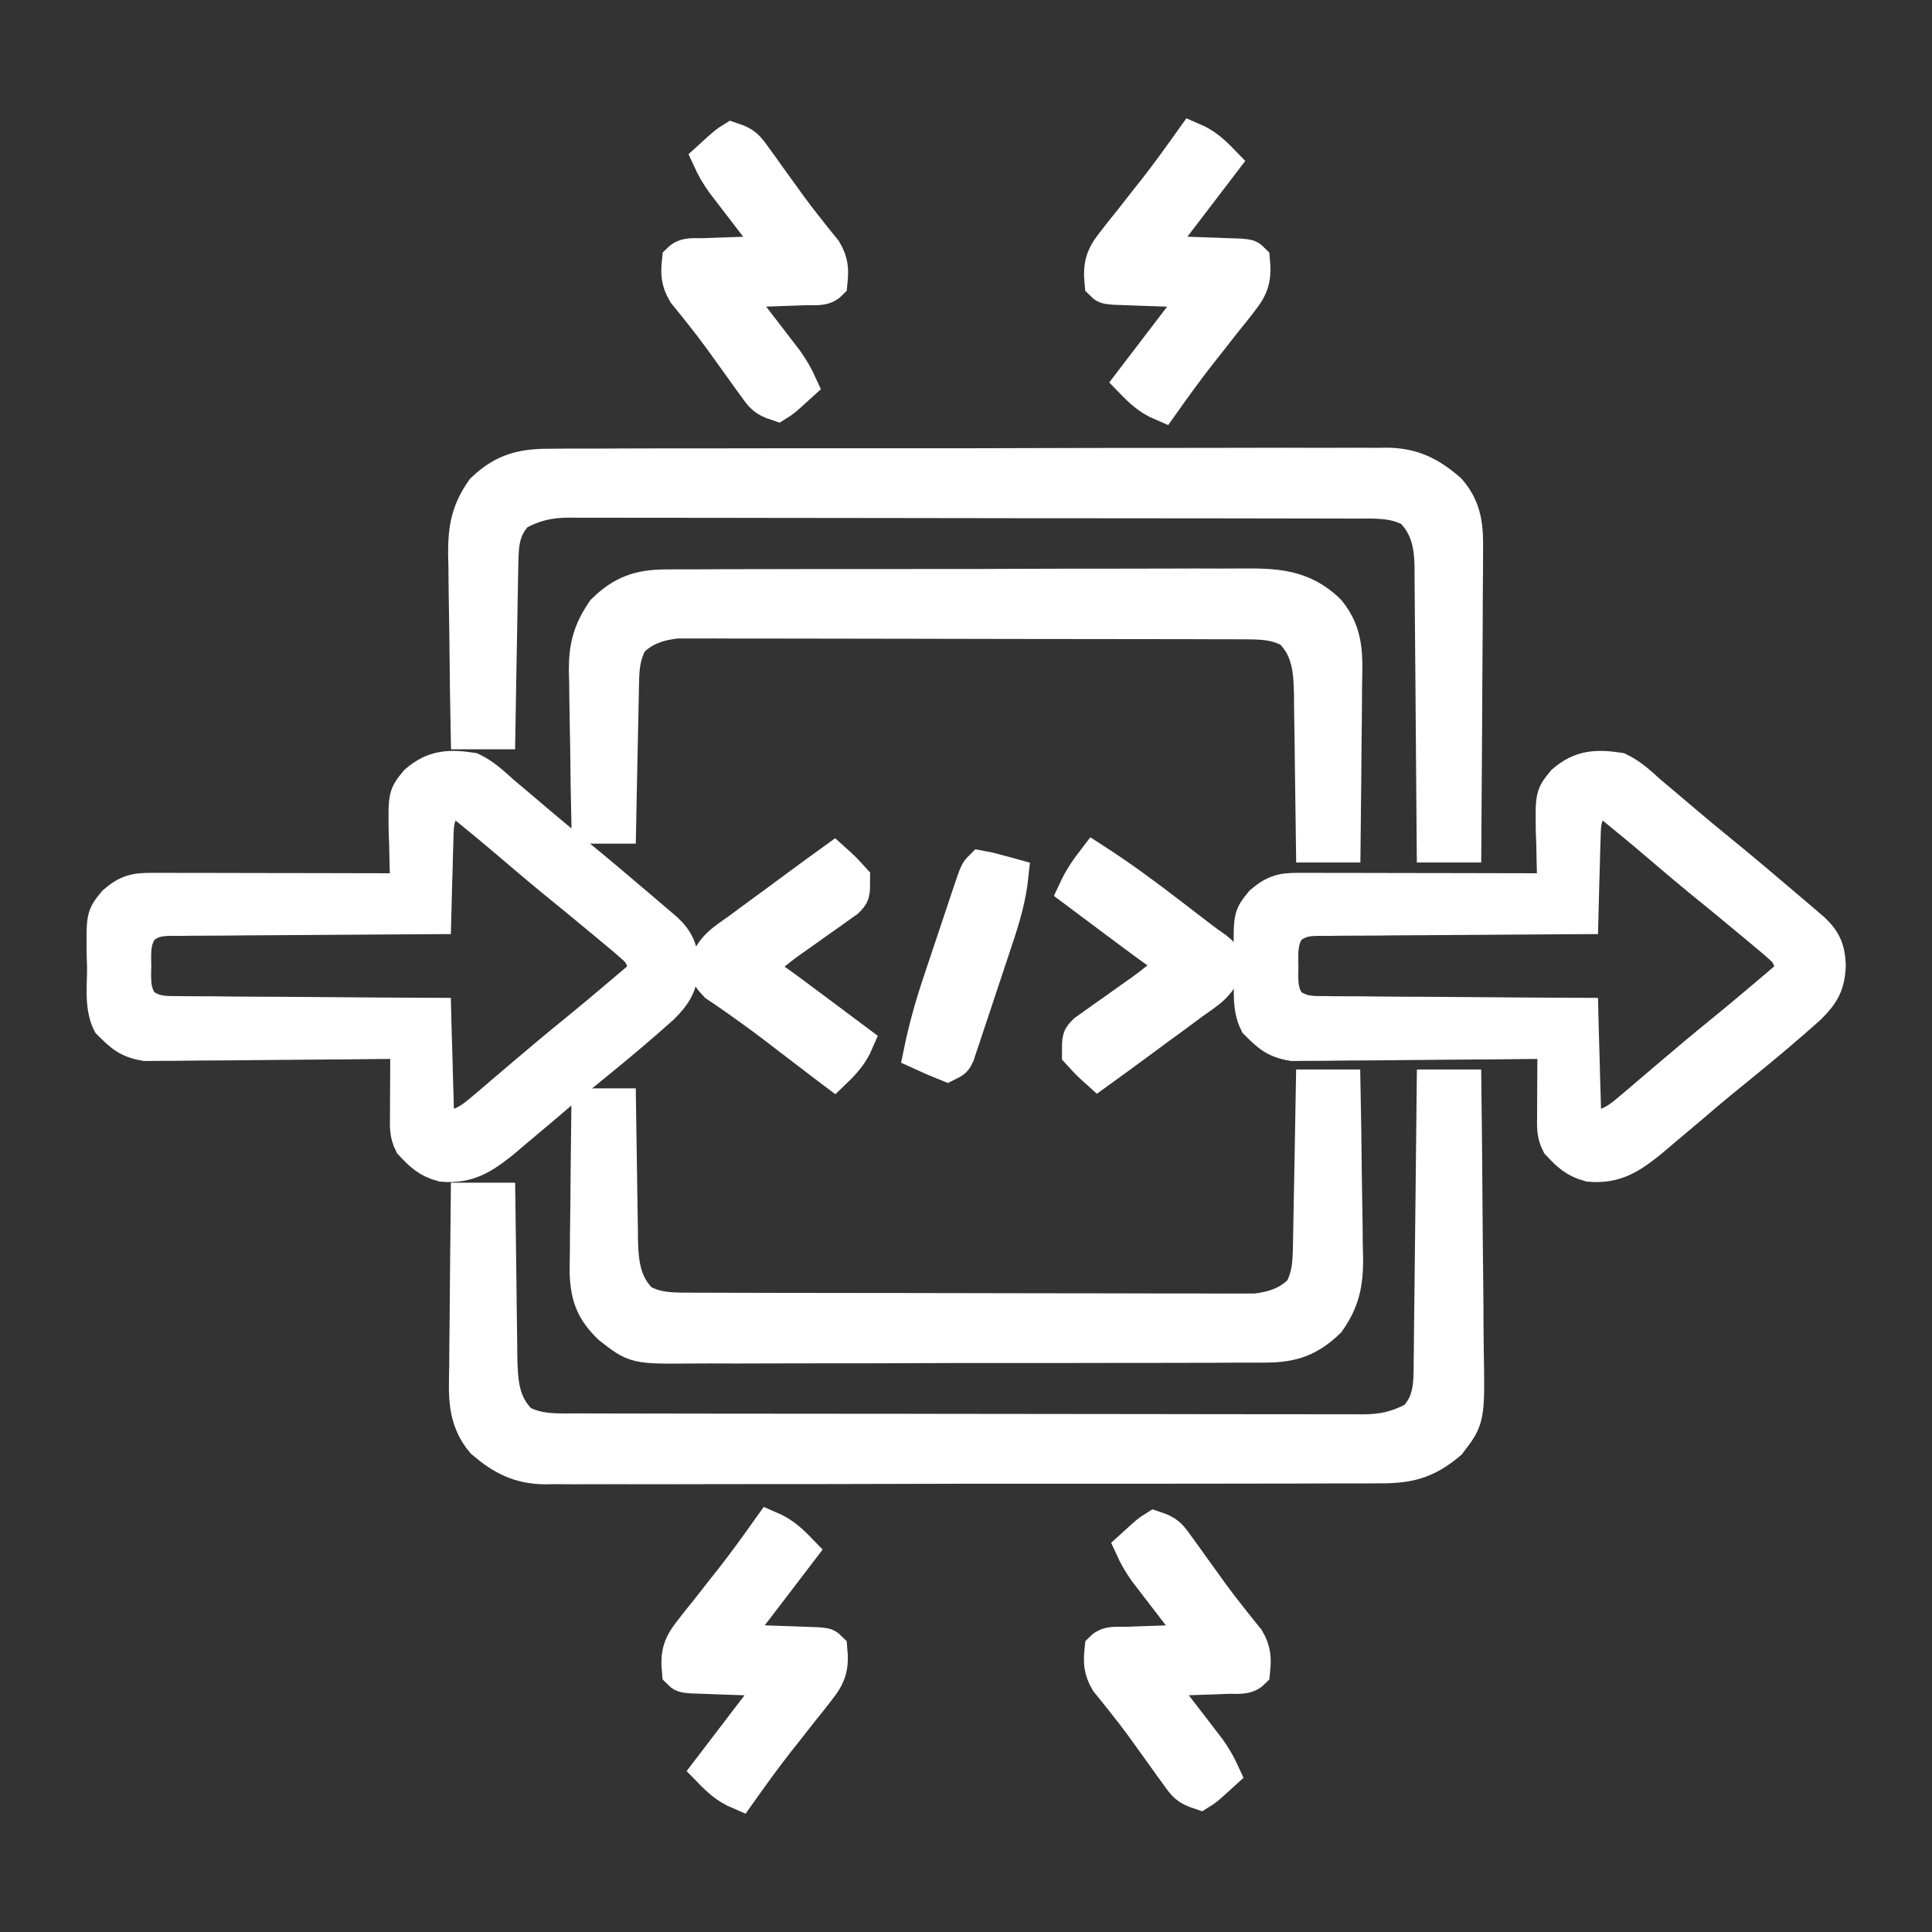
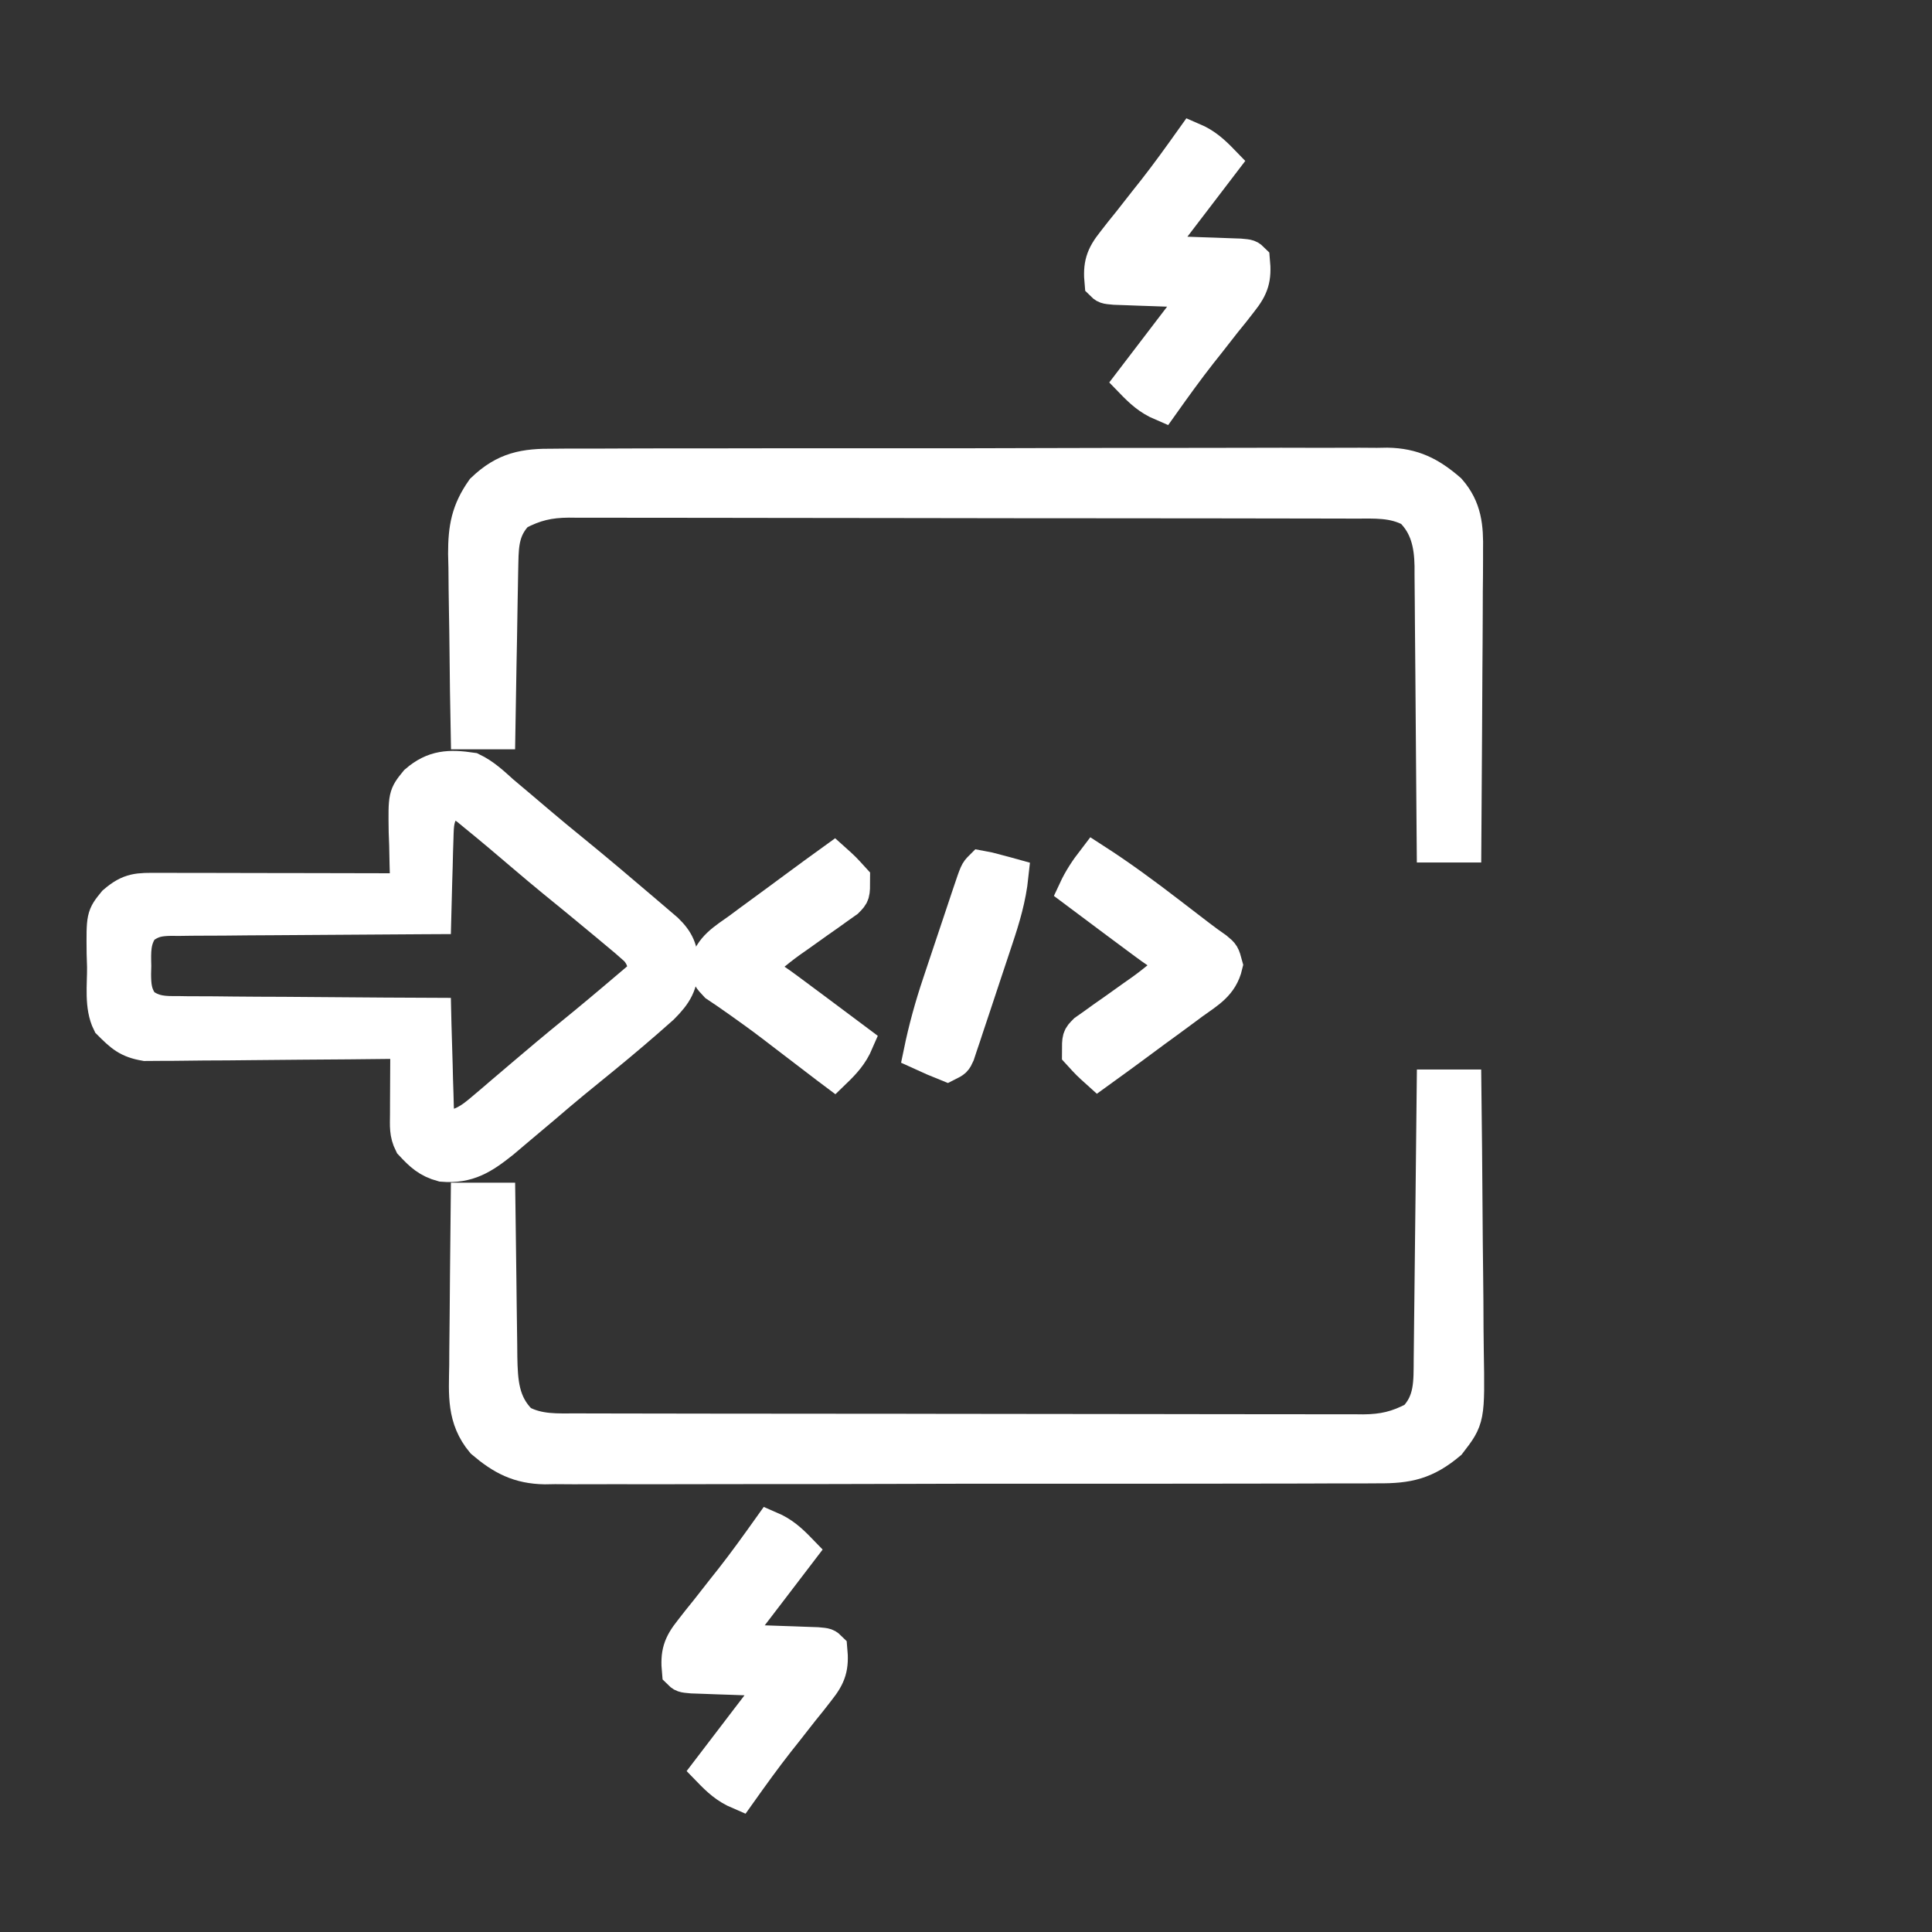
<svg xmlns="http://www.w3.org/2000/svg" width="56" height="56" viewBox="0 0 56 56" fill="none">
  <rect x="0" y="0" width="56" height="56" fill="#333333" stroke="none" />
-   <path d="M46.924 22.313C47.264 22.476 47.52 22.717 47.799 22.969C47.967 23.111 48.136 23.253 48.305 23.395C48.491 23.552 48.676 23.709 48.86 23.866C49.178 24.137 49.499 24.401 49.822 24.664C50.505 25.22 51.176 25.788 51.846 26.36C51.937 26.437 52.028 26.515 52.122 26.595C52.2 26.661 52.278 26.728 52.358 26.797C52.424 26.853 52.49 26.91 52.558 26.968C52.882 27.281 52.98 27.529 53.001 27.966C52.984 28.53 52.827 28.796 52.434 29.19C51.883 29.681 51.323 30.158 50.752 30.625C50.599 30.75 50.599 30.75 50.443 30.878C50.247 31.038 50.052 31.197 49.856 31.356C49.574 31.588 49.297 31.824 49.02 32.062C48.781 32.266 48.541 32.468 48.299 32.669C48.135 32.806 47.971 32.945 47.808 33.084C47.242 33.535 46.815 33.816 46.074 33.754C45.664 33.643 45.462 33.451 45.174 33.141C45.028 32.85 45.052 32.628 45.054 32.303C45.054 32.118 45.054 32.118 45.055 31.931C45.056 31.738 45.056 31.738 45.057 31.541C45.058 31.412 45.058 31.282 45.059 31.149C45.06 30.828 45.062 30.508 45.064 30.188C44.966 30.189 44.867 30.19 44.766 30.191C43.836 30.202 42.905 30.211 41.975 30.216C41.497 30.219 41.019 30.223 40.541 30.229C40.079 30.235 39.617 30.238 39.156 30.239C38.98 30.241 38.804 30.242 38.628 30.245C38.381 30.249 38.134 30.25 37.887 30.25C37.747 30.251 37.607 30.252 37.462 30.253C36.958 30.167 36.783 29.998 36.424 29.641C36.188 29.169 36.279 28.546 36.273 28.027C36.269 27.898 36.265 27.769 36.261 27.636C36.25 26.568 36.25 26.568 36.577 26.166C37.022 25.784 37.255 25.799 37.838 25.8C37.955 25.8 37.955 25.8 38.074 25.8C38.332 25.8 38.59 25.801 38.848 25.802C39.027 25.802 39.205 25.802 39.384 25.802C39.855 25.803 40.325 25.804 40.796 25.805C41.276 25.806 41.757 25.807 42.237 25.807C43.179 25.808 44.122 25.81 45.064 25.813C45.06 25.694 45.06 25.694 45.056 25.572C45.044 25.21 45.037 24.848 45.03 24.486C45.026 24.361 45.021 24.237 45.016 24.108C45.001 23.068 45.001 23.068 45.326 22.669C45.827 22.235 46.278 22.217 46.924 22.313ZM46.158 23.297C45.904 23.678 45.907 23.852 45.894 24.303C45.89 24.435 45.886 24.567 45.881 24.704C45.878 24.842 45.874 24.98 45.871 25.122C45.867 25.262 45.862 25.401 45.858 25.544C45.848 25.889 45.838 26.234 45.83 26.578C45.677 26.579 45.677 26.579 45.521 26.579C44.562 26.584 43.603 26.59 42.644 26.598C42.151 26.603 41.658 26.606 41.165 26.608C40.689 26.61 40.213 26.613 39.737 26.619C39.555 26.62 39.374 26.621 39.192 26.621C38.938 26.621 38.684 26.624 38.429 26.628C38.354 26.627 38.279 26.627 38.202 26.626C37.843 26.634 37.653 26.669 37.361 26.884C37.108 27.238 37.126 27.581 37.135 28C37.133 28.078 37.131 28.156 37.13 28.236C37.132 28.59 37.153 28.825 37.361 29.116C37.712 29.376 38.009 29.375 38.429 29.372C38.51 29.373 38.59 29.375 38.672 29.376C38.936 29.379 39.2 29.379 39.464 29.379C39.647 29.381 39.831 29.383 40.014 29.385C40.496 29.39 40.978 29.392 41.459 29.393C41.952 29.395 42.443 29.4 42.935 29.404C43.9 29.413 44.865 29.418 45.83 29.422C45.833 29.554 45.833 29.554 45.837 29.688C45.847 30.085 45.859 30.481 45.871 30.878C45.874 31.016 45.878 31.154 45.881 31.297C45.885 31.429 45.89 31.561 45.894 31.697C45.897 31.819 45.901 31.941 45.904 32.067C45.918 32.397 45.918 32.397 46.158 32.703C46.64 32.646 46.886 32.483 47.252 32.17C47.357 32.081 47.462 31.992 47.57 31.901C47.625 31.853 47.68 31.806 47.737 31.757C47.969 31.557 48.204 31.358 48.439 31.16C48.56 31.058 48.68 30.956 48.801 30.854C49.269 30.456 49.744 30.067 50.221 29.679C50.804 29.199 51.379 28.708 51.955 28.219C51.945 27.927 51.898 27.731 51.702 27.509C51.504 27.329 51.301 27.158 51.094 26.988C51.019 26.926 50.945 26.863 50.868 26.799C50.648 26.614 50.427 26.432 50.205 26.25C50.097 26.161 49.989 26.073 49.879 25.981C49.687 25.824 49.495 25.668 49.303 25.512C49.02 25.28 48.74 25.045 48.462 24.808C47.987 24.403 47.511 23.998 47.026 23.605C46.953 23.544 46.879 23.484 46.804 23.422C46.574 23.259 46.574 23.259 46.158 23.297Z" fill="white" stroke="white" />
  <path d="M13.674 22.313C14.014 22.476 14.27 22.717 14.549 22.969C14.717 23.111 14.886 23.253 15.055 23.395C15.241 23.552 15.426 23.709 15.61 23.866C15.928 24.137 16.249 24.401 16.572 24.664C17.255 25.22 17.926 25.788 18.596 26.36C18.687 26.437 18.778 26.515 18.872 26.595C18.95 26.661 19.028 26.728 19.108 26.797C19.174 26.853 19.24 26.91 19.308 26.968C19.632 27.281 19.73 27.529 19.751 27.966C19.735 28.53 19.577 28.796 19.184 29.19C18.633 29.681 18.073 30.158 17.502 30.625C17.349 30.75 17.349 30.75 17.192 30.878C16.997 31.038 16.802 31.197 16.606 31.356C16.324 31.588 16.047 31.824 15.77 32.062C15.531 32.266 15.29 32.468 15.049 32.669C14.884 32.806 14.721 32.945 14.558 33.084C13.992 33.535 13.565 33.816 12.824 33.754C12.414 33.643 12.212 33.451 11.924 33.141C11.778 32.85 11.802 32.628 11.804 32.303C11.804 32.118 11.804 32.118 11.805 31.931C11.806 31.738 11.806 31.738 11.807 31.541C11.808 31.412 11.808 31.282 11.809 31.149C11.81 30.828 11.812 30.508 11.814 30.188C11.716 30.189 11.617 30.19 11.516 30.191C10.585 30.202 9.655 30.211 8.725 30.216C8.247 30.219 7.769 30.223 7.291 30.229C6.829 30.235 6.367 30.238 5.906 30.239C5.73 30.241 5.554 30.242 5.378 30.245C5.131 30.249 4.884 30.25 4.637 30.25C4.497 30.251 4.357 30.252 4.212 30.253C3.708 30.167 3.533 29.998 3.174 29.641C2.938 29.169 3.029 28.546 3.023 28.027C3.019 27.898 3.015 27.769 3.011 27.636C3 26.568 3 26.568 3.327 26.166C3.772 25.784 4.005 25.799 4.588 25.8C4.705 25.8 4.705 25.8 4.824 25.8C5.082 25.8 5.34 25.801 5.598 25.802C5.777 25.802 5.955 25.802 6.134 25.802C6.605 25.803 7.075 25.804 7.546 25.805C8.026 25.806 8.507 25.807 8.987 25.807C9.929 25.808 10.872 25.81 11.814 25.813C11.81 25.694 11.81 25.694 11.806 25.572C11.794 25.21 11.787 24.848 11.78 24.486C11.775 24.361 11.771 24.237 11.766 24.108C11.751 23.068 11.751 23.068 12.076 22.669C12.577 22.235 13.028 22.217 13.674 22.313ZM12.908 23.297C12.654 23.678 12.657 23.852 12.644 24.303C12.64 24.435 12.636 24.567 12.631 24.704C12.628 24.842 12.624 24.98 12.621 25.122C12.617 25.262 12.613 25.401 12.608 25.544C12.598 25.889 12.588 26.234 12.58 26.578C12.427 26.579 12.427 26.579 12.271 26.579C11.312 26.584 10.353 26.59 9.394 26.598C8.901 26.603 8.408 26.606 7.915 26.608C7.439 26.61 6.963 26.613 6.487 26.619C6.305 26.62 6.124 26.621 5.942 26.621C5.688 26.621 5.434 26.624 5.179 26.628C5.104 26.627 5.029 26.627 4.952 26.626C4.593 26.634 4.403 26.669 4.112 26.884C3.858 27.238 3.876 27.581 3.885 28C3.883 28.078 3.881 28.156 3.879 28.236C3.882 28.59 3.903 28.825 4.112 29.116C4.462 29.376 4.759 29.375 5.179 29.372C5.26 29.373 5.34 29.375 5.422 29.376C5.686 29.379 5.95 29.379 6.214 29.379C6.397 29.381 6.581 29.383 6.764 29.385C7.246 29.39 7.728 29.392 8.209 29.393C8.701 29.395 9.193 29.4 9.685 29.404C10.65 29.413 11.615 29.418 12.58 29.422C12.583 29.554 12.583 29.554 12.586 29.688C12.597 30.085 12.609 30.481 12.621 30.878C12.624 31.016 12.628 31.154 12.631 31.297C12.635 31.429 12.64 31.561 12.644 31.697C12.647 31.819 12.651 31.941 12.654 32.067C12.668 32.397 12.668 32.397 12.908 32.703C13.39 32.646 13.636 32.483 14.002 32.17C14.107 32.081 14.212 31.992 14.32 31.901C14.375 31.853 14.43 31.806 14.487 31.757C14.72 31.557 14.954 31.358 15.189 31.16C15.31 31.058 15.43 30.956 15.551 30.854C16.019 30.456 16.494 30.067 16.971 29.679C17.554 29.199 18.129 28.708 18.705 28.219C18.695 27.927 18.648 27.731 18.452 27.509C18.254 27.329 18.051 27.158 17.844 26.988C17.769 26.926 17.695 26.863 17.618 26.799C17.398 26.614 17.177 26.432 16.955 26.25C16.847 26.161 16.739 26.073 16.628 25.981C16.437 25.824 16.245 25.668 16.053 25.512C15.77 25.28 15.49 25.045 15.212 24.808C14.737 24.403 14.261 23.998 13.776 23.605C13.703 23.544 13.629 23.484 13.554 23.422C13.323 23.259 13.323 23.259 12.908 23.297Z" fill="white" stroke="white" />
  <path d="M41.564 31.5C41.853 31.5 42.142 31.5 42.439 31.5C42.454 32.724 42.466 33.947 42.473 35.171C42.477 35.739 42.481 36.308 42.489 36.876C42.496 37.425 42.5 37.974 42.501 38.523C42.503 38.731 42.505 38.94 42.508 39.149C42.541 41.117 42.541 41.117 41.999 41.819C41.321 42.388 40.807 42.502 39.944 42.495C39.784 42.496 39.784 42.496 39.622 42.497C39.267 42.499 38.911 42.498 38.556 42.498C38.301 42.498 38.046 42.5 37.791 42.501C37.099 42.504 36.408 42.504 35.716 42.504C35.065 42.503 34.414 42.505 33.763 42.506C32.394 42.508 31.026 42.508 29.658 42.506C28.407 42.505 27.157 42.508 25.907 42.512C24.621 42.516 23.336 42.518 22.051 42.517C21.33 42.517 20.609 42.517 19.888 42.52C19.209 42.523 18.531 42.523 17.853 42.52C17.605 42.519 17.356 42.52 17.107 42.522C16.767 42.524 16.427 42.522 16.087 42.519C15.99 42.521 15.892 42.523 15.791 42.524C15.047 42.511 14.566 42.261 14.002 41.781C13.443 41.109 13.507 40.423 13.521 39.577C13.522 39.44 13.523 39.303 13.523 39.161C13.525 38.798 13.529 38.436 13.534 38.073C13.539 37.702 13.541 37.331 13.543 36.96C13.548 36.234 13.555 35.508 13.564 34.781C13.853 34.781 14.142 34.781 14.439 34.781C14.44 34.848 14.44 34.915 14.441 34.984C14.448 35.681 14.457 36.378 14.468 37.076C14.472 37.336 14.475 37.596 14.477 37.856C14.481 38.23 14.486 38.605 14.492 38.979C14.493 39.095 14.494 39.21 14.495 39.33C14.509 40.051 14.542 40.691 15.089 41.221C15.608 41.504 16.151 41.469 16.729 41.468C16.829 41.469 16.929 41.469 17.032 41.469C17.367 41.47 17.703 41.471 18.038 41.471C18.278 41.471 18.519 41.472 18.759 41.472C19.412 41.474 20.065 41.474 20.718 41.475C21.126 41.475 21.534 41.476 21.942 41.476C23.218 41.478 24.494 41.479 25.77 41.479C25.916 41.479 26.063 41.479 26.21 41.479C26.283 41.479 26.356 41.48 26.431 41.48C27.611 41.48 28.791 41.482 29.971 41.484C31.182 41.487 32.394 41.488 33.606 41.488C34.286 41.489 34.967 41.489 35.647 41.491C36.287 41.493 36.926 41.493 37.566 41.492C37.801 41.492 38.036 41.493 38.271 41.494C38.591 41.495 38.912 41.495 39.232 41.493C39.325 41.494 39.418 41.495 39.514 41.496C40.096 41.491 40.5 41.397 41.017 41.125C41.501 40.625 41.472 40.061 41.477 39.397C41.478 39.312 41.479 39.226 41.48 39.138C41.484 38.857 41.487 38.575 41.489 38.293C41.492 38.098 41.494 37.902 41.496 37.707C41.502 37.192 41.508 36.678 41.513 36.164C41.519 35.639 41.525 35.114 41.531 34.589C41.542 33.559 41.553 32.53 41.564 31.5Z" fill="white" stroke="white" />
  <path d="M16.058 13.506C16.218 13.504 16.218 13.504 16.38 13.503C16.735 13.501 17.09 13.502 17.445 13.502C17.7 13.502 17.955 13.5 18.21 13.499C18.902 13.496 19.594 13.496 20.286 13.497C20.937 13.497 21.588 13.495 22.239 13.494C23.607 13.492 24.976 13.492 26.344 13.494C27.594 13.495 28.845 13.492 30.095 13.488C31.38 13.484 32.666 13.482 33.951 13.483C34.672 13.483 35.393 13.483 36.114 13.48C36.792 13.477 37.471 13.477 38.149 13.48C38.397 13.481 38.646 13.48 38.895 13.479C39.234 13.476 39.574 13.478 39.914 13.481C40.012 13.479 40.11 13.477 40.211 13.476C40.953 13.489 41.441 13.735 42 14.219C42.457 14.741 42.499 15.283 42.487 15.945C42.487 16.038 42.487 16.131 42.487 16.227C42.487 16.531 42.484 16.836 42.48 17.141C42.48 17.353 42.479 17.565 42.478 17.777C42.477 18.334 42.472 18.891 42.468 19.448C42.463 20.017 42.461 20.586 42.459 21.155C42.454 22.27 42.447 23.385 42.438 24.5C42.149 24.5 41.86 24.5 41.563 24.5C41.562 24.392 41.561 24.284 41.561 24.173C41.554 23.154 41.547 22.136 41.537 21.117C41.532 20.593 41.528 20.07 41.525 19.546C41.522 19.041 41.517 18.535 41.512 18.029C41.51 17.837 41.509 17.644 41.508 17.451C41.507 17.181 41.504 16.911 41.501 16.64C41.501 16.561 41.501 16.482 41.501 16.401C41.49 15.779 41.373 15.224 40.913 14.779C40.393 14.496 39.851 14.531 39.273 14.532C39.173 14.531 39.073 14.531 38.97 14.531C38.635 14.53 38.299 14.53 37.964 14.529C37.723 14.529 37.483 14.528 37.243 14.528C36.59 14.526 35.937 14.525 35.284 14.525C34.876 14.525 34.468 14.524 34.06 14.524C32.784 14.522 31.508 14.521 30.232 14.521C30.085 14.521 29.939 14.521 29.792 14.521C29.719 14.521 29.646 14.521 29.571 14.521C28.391 14.52 27.211 14.518 26.031 14.516C24.819 14.513 23.608 14.512 22.396 14.512C21.715 14.511 21.035 14.511 20.355 14.509C19.715 14.507 19.075 14.507 18.436 14.508C18.201 14.508 17.966 14.507 17.731 14.506C17.411 14.505 17.09 14.506 16.769 14.507C16.677 14.506 16.584 14.505 16.488 14.504C15.906 14.509 15.502 14.603 14.985 14.875C14.575 15.298 14.535 15.732 14.525 16.302C14.522 16.411 14.52 16.521 14.518 16.633C14.515 16.809 14.515 16.809 14.512 16.989C14.51 17.11 14.508 17.231 14.505 17.355C14.498 17.741 14.492 18.126 14.486 18.512C14.481 18.773 14.476 19.035 14.471 19.296C14.46 19.937 14.448 20.578 14.438 21.219C14.149 21.219 13.86 21.219 13.563 21.219C13.547 20.423 13.536 19.627 13.529 18.831C13.525 18.462 13.521 18.092 13.513 17.722C13.505 17.296 13.501 16.87 13.498 16.444C13.495 16.313 13.492 16.182 13.488 16.047C13.488 15.308 13.575 14.815 14.003 14.207C14.645 13.593 15.203 13.498 16.058 13.506Z" fill="white" stroke="white" />
-   <path d="M38.061 31.5C38.35 31.5 38.639 31.5 38.936 31.5C38.953 32.339 38.965 33.177 38.972 34.016C38.976 34.301 38.98 34.586 38.986 34.871C38.994 35.282 38.998 35.693 39.001 36.104C39.004 36.23 39.007 36.357 39.011 36.487C39.011 37.214 38.915 37.692 38.496 38.292C37.948 38.82 37.459 38.992 36.707 38.995C36.629 38.995 36.551 38.996 36.471 38.997C36.213 38.999 35.955 38.998 35.696 38.998C35.51 38.998 35.324 39 35.138 39.001C34.634 39.004 34.13 39.004 33.626 39.004C33.205 39.003 32.784 39.004 32.362 39.005C31.368 39.008 30.374 39.008 29.38 39.007C28.355 39.005 27.331 39.008 26.307 39.013C25.426 39.016 24.546 39.018 23.665 39.017C23.139 39.017 22.614 39.017 22.088 39.02C21.594 39.023 21.1 39.023 20.605 39.02C20.425 39.019 20.244 39.02 20.063 39.022C18.416 39.037 18.416 39.037 17.676 38.456C17.197 37.984 17.043 37.6 17.012 36.927C17.012 36.699 17.014 36.472 17.019 36.245C17.019 36.124 17.02 36.004 17.02 35.88C17.023 35.498 17.029 35.116 17.034 34.733C17.036 34.473 17.038 34.213 17.04 33.953C17.045 33.318 17.052 32.682 17.061 32.047C17.35 32.047 17.639 32.047 17.936 32.047C17.938 32.185 17.94 32.324 17.941 32.467C17.948 32.982 17.956 33.498 17.965 34.014C17.969 34.237 17.972 34.46 17.974 34.683C17.978 35.004 17.984 35.325 17.99 35.646C17.991 35.745 17.991 35.844 17.992 35.946C18.008 36.623 18.075 37.226 18.586 37.721C19.036 37.966 19.453 37.967 19.961 37.968C20.068 37.969 20.068 37.969 20.177 37.969C20.416 37.97 20.654 37.971 20.893 37.971C21.064 37.971 21.235 37.972 21.407 37.972C21.872 37.974 22.337 37.974 22.802 37.975C23.093 37.975 23.383 37.976 23.674 37.976C24.584 37.978 25.493 37.979 26.403 37.979C27.452 37.98 28.502 37.982 29.552 37.985C30.363 37.987 31.175 37.988 31.987 37.988C32.471 37.989 32.956 37.989 33.44 37.991C33.896 37.993 34.352 37.993 34.808 37.992C34.975 37.992 35.142 37.993 35.309 37.994C35.538 37.995 35.767 37.995 35.995 37.993C36.123 37.993 36.251 37.994 36.383 37.994C36.899 37.936 37.349 37.796 37.72 37.413C37.933 37.023 37.966 36.659 37.974 36.218C37.977 36.113 37.979 36.008 37.981 35.9C37.983 35.787 37.985 35.675 37.987 35.559C37.99 35.385 37.99 35.385 37.993 35.208C38.001 34.838 38.007 34.468 38.014 34.098C38.018 33.847 38.023 33.596 38.028 33.345C38.04 32.73 38.051 32.115 38.061 31.5Z" fill="white" stroke="white" />
-   <path d="M19.293 17.005C19.37 17.005 19.448 17.004 19.528 17.003C19.786 17.001 20.044 17.001 20.303 17.002C20.489 17.001 20.675 17 20.861 16.999C21.365 16.996 21.869 16.996 22.373 16.996C22.794 16.997 23.215 16.996 23.637 16.994C24.631 16.992 25.625 16.992 26.619 16.993C27.644 16.995 28.668 16.992 29.692 16.987C30.573 16.983 31.453 16.982 32.334 16.983C32.86 16.983 33.385 16.983 33.911 16.98C34.405 16.977 34.899 16.977 35.394 16.98C35.574 16.981 35.755 16.98 35.936 16.978C36.93 16.969 37.746 16.981 38.5 17.719C39.048 18.383 38.995 19.04 38.98 19.875C38.98 20.007 38.979 20.14 38.978 20.276C38.976 20.698 38.971 21.119 38.965 21.54C38.963 21.826 38.961 22.113 38.959 22.399C38.954 23.099 38.947 23.8 38.938 24.5C38.649 24.5 38.36 24.5 38.063 24.5C38.062 24.436 38.061 24.372 38.061 24.306C38.054 23.637 38.044 22.968 38.034 22.299C38.03 22.049 38.027 21.8 38.025 21.551C38.021 21.192 38.015 20.832 38.009 20.473C38.008 20.307 38.008 20.307 38.007 20.137C37.992 19.428 37.95 18.799 37.413 18.279C36.963 18.034 36.546 18.033 36.038 18.031C35.967 18.031 35.896 18.031 35.822 18.03C35.584 18.029 35.345 18.029 35.106 18.029C34.935 18.029 34.764 18.028 34.593 18.027C34.127 18.026 33.662 18.025 33.197 18.025C32.907 18.024 32.616 18.024 32.325 18.024C31.416 18.022 30.506 18.021 29.596 18.021C28.547 18.02 27.497 18.018 26.447 18.015C25.636 18.013 24.824 18.012 24.012 18.011C23.528 18.011 23.043 18.011 22.559 18.009C22.103 18.007 21.647 18.007 21.191 18.008C21.024 18.008 20.857 18.007 20.69 18.006C20.461 18.005 20.232 18.005 20.004 18.007C19.876 18.006 19.748 18.006 19.616 18.006C19.1 18.064 18.65 18.204 18.279 18.587C18.076 18.96 18.033 19.31 18.025 19.731C18.022 19.825 18.02 19.919 18.018 20.017C18.015 20.167 18.015 20.167 18.012 20.321C18.01 20.425 18.008 20.529 18.006 20.636C17.998 20.967 17.992 21.298 17.985 21.629C17.981 21.853 17.976 22.078 17.971 22.303C17.959 22.853 17.948 23.403 17.938 23.953C17.649 23.953 17.36 23.953 17.063 23.953C17.046 23.192 17.035 22.431 17.027 21.671C17.023 21.412 17.019 21.154 17.013 20.895C17.005 20.522 17.001 20.15 16.998 19.777C16.995 19.662 16.992 19.548 16.988 19.43C16.988 18.733 17.107 18.287 17.503 17.712C18.046 17.178 18.541 17.008 19.293 17.005Z" fill="white" stroke="white" />
-   <path d="M33.469 44.297C33.846 44.423 33.904 44.511 34.13 44.825C34.193 44.912 34.256 44.999 34.321 45.088C34.387 45.181 34.453 45.274 34.522 45.37C34.659 45.56 34.796 45.751 34.934 45.941C35.034 46.081 35.034 46.081 35.137 46.223C35.303 46.45 35.473 46.671 35.648 46.891C35.737 47.003 35.825 47.114 35.916 47.23C35.994 47.325 36.072 47.42 36.151 47.519C36.347 47.855 36.353 48.07 36.313 48.453C36.122 48.644 35.855 48.588 35.595 48.597C35.472 48.602 35.349 48.606 35.222 48.611C35.092 48.615 34.963 48.62 34.83 48.624C34.7 48.629 34.57 48.633 34.436 48.638C34.114 48.65 33.791 48.661 33.469 48.672C33.521 48.739 33.573 48.806 33.626 48.876C33.861 49.181 34.096 49.487 34.331 49.793C34.412 49.899 34.494 50.005 34.578 50.114C34.656 50.216 34.734 50.318 34.815 50.424C34.887 50.517 34.959 50.611 35.034 50.708C35.196 50.936 35.322 51.153 35.438 51.406C34.957 51.844 34.957 51.844 34.782 51.953C34.404 51.827 34.347 51.739 34.121 51.425C34.058 51.338 33.995 51.251 33.93 51.162C33.864 51.069 33.797 50.976 33.729 50.88C33.592 50.69 33.454 50.499 33.317 50.309C33.25 50.216 33.183 50.123 33.114 50.027C32.948 49.8 32.778 49.579 32.603 49.359C32.514 49.247 32.426 49.136 32.334 49.02C32.257 48.925 32.179 48.83 32.099 48.731C31.904 48.395 31.897 48.18 31.938 47.797C32.129 47.606 32.396 47.662 32.656 47.653C32.779 47.648 32.902 47.644 33.029 47.639C33.158 47.635 33.288 47.63 33.421 47.626C33.551 47.621 33.681 47.617 33.815 47.612C34.137 47.6 34.459 47.589 34.782 47.578C34.73 47.511 34.678 47.444 34.624 47.374C34.389 47.069 34.155 46.763 33.92 46.457C33.839 46.351 33.757 46.245 33.673 46.136C33.595 46.034 33.516 45.932 33.436 45.826C33.364 45.733 33.291 45.639 33.217 45.542C33.055 45.314 32.928 45.097 32.813 44.844C33.294 44.406 33.294 44.406 33.469 44.297Z" fill="white" stroke="white" />
  <path d="M22.311 44.297C22.68 44.455 22.908 44.666 23.186 44.953C23.134 45.021 23.082 45.089 23.029 45.159C22.794 45.466 22.559 45.774 22.325 46.081C22.243 46.188 22.161 46.295 22.077 46.405C21.999 46.507 21.921 46.61 21.84 46.715C21.768 46.81 21.696 46.904 21.621 47.002C21.481 47.19 21.347 47.383 21.217 47.578C21.299 47.581 21.382 47.584 21.466 47.586C21.837 47.599 22.207 47.612 22.577 47.626C22.707 47.63 22.836 47.635 22.97 47.639C23.093 47.644 23.216 47.648 23.343 47.653C23.457 47.657 23.571 47.661 23.688 47.665C23.951 47.688 23.951 47.688 24.061 47.797C24.111 48.321 24.034 48.569 23.709 48.977C23.634 49.073 23.56 49.168 23.483 49.267C23.403 49.366 23.323 49.465 23.241 49.567C23.08 49.772 22.919 49.977 22.759 50.182C22.642 50.328 22.642 50.328 22.524 50.478C22.147 50.959 21.79 51.455 21.436 51.953C21.066 51.795 20.839 51.584 20.561 51.297C20.613 51.229 20.665 51.161 20.718 51.091C20.953 50.784 21.188 50.476 21.422 50.169C21.504 50.062 21.585 49.955 21.669 49.845C21.748 49.743 21.826 49.64 21.907 49.535C21.979 49.44 22.051 49.346 22.125 49.248C22.266 49.06 22.399 48.867 22.53 48.672C22.406 48.668 22.406 48.668 22.28 48.664C21.91 48.651 21.54 48.638 21.169 48.624C20.975 48.618 20.975 48.618 20.777 48.611C20.592 48.604 20.592 48.604 20.404 48.597C20.29 48.593 20.176 48.589 20.059 48.585C19.795 48.562 19.795 48.562 19.686 48.453C19.636 47.929 19.713 47.681 20.038 47.273C20.112 47.177 20.187 47.082 20.264 46.983C20.384 46.834 20.384 46.834 20.506 46.683C20.667 46.478 20.828 46.273 20.988 46.068C21.066 45.97 21.143 45.873 21.223 45.772C21.6 45.291 21.956 44.795 22.311 44.297Z" fill="white" stroke="white" />
  <path d="M34.561 4.047C34.931 4.205 35.158 4.416 35.436 4.703C35.384 4.771 35.332 4.839 35.279 4.909C35.044 5.216 34.809 5.524 34.575 5.831C34.493 5.938 34.411 6.045 34.327 6.155C34.249 6.257 34.171 6.36 34.09 6.466C34.018 6.56 33.946 6.655 33.871 6.752C33.731 6.94 33.597 7.133 33.467 7.328C33.549 7.331 33.632 7.334 33.716 7.336C34.087 7.349 34.457 7.363 34.827 7.376C34.957 7.38 35.086 7.385 35.22 7.389C35.343 7.394 35.466 7.398 35.593 7.403C35.707 7.407 35.821 7.411 35.938 7.415C36.201 7.438 36.201 7.438 36.311 7.547C36.361 8.07 36.284 8.319 35.959 8.727C35.884 8.823 35.81 8.918 35.733 9.017C35.653 9.116 35.573 9.215 35.49 9.317C35.33 9.522 35.169 9.727 35.009 9.932C34.892 10.079 34.892 10.079 34.774 10.228C34.397 10.709 34.04 11.205 33.686 11.703C33.316 11.545 33.089 11.334 32.811 11.047C32.863 10.979 32.914 10.911 32.968 10.841C33.203 10.534 33.438 10.226 33.672 9.919C33.754 9.812 33.835 9.705 33.919 9.595C33.998 9.493 34.076 9.39 34.157 9.284C34.229 9.19 34.301 9.095 34.375 8.998C34.516 8.81 34.649 8.617 34.78 8.422C34.656 8.418 34.656 8.418 34.53 8.414C34.16 8.401 33.79 8.387 33.419 8.374C33.225 8.368 33.225 8.368 33.027 8.361C32.842 8.354 32.842 8.354 32.654 8.347C32.54 8.343 32.426 8.339 32.309 8.335C32.045 8.312 32.045 8.312 31.936 8.203C31.886 7.68 31.963 7.431 32.288 7.023C32.362 6.927 32.437 6.832 32.514 6.733C32.634 6.584 32.634 6.584 32.756 6.433C32.917 6.228 33.078 6.023 33.238 5.818C33.316 5.72 33.393 5.623 33.473 5.522C33.85 5.041 34.206 4.545 34.561 4.047Z" fill="white" stroke="white" />
-   <path d="M21.219 4.047C21.596 4.173 21.654 4.261 21.88 4.575C21.943 4.662 22.006 4.749 22.071 4.838C22.137 4.931 22.203 5.024 22.272 5.12C22.409 5.31 22.546 5.501 22.684 5.691C22.784 5.83 22.784 5.83 22.887 5.973C23.053 6.2 23.223 6.421 23.398 6.641C23.487 6.753 23.575 6.864 23.666 6.979C23.744 7.075 23.822 7.17 23.901 7.269C24.097 7.606 24.103 7.82 24.063 8.203C23.872 8.394 23.605 8.338 23.345 8.347C23.222 8.352 23.099 8.356 22.972 8.361C22.842 8.365 22.713 8.37 22.579 8.374C22.45 8.379 22.32 8.383 22.186 8.388C21.864 8.4 21.541 8.411 21.219 8.422C21.271 8.489 21.323 8.556 21.376 8.626C21.611 8.931 21.846 9.237 22.081 9.543C22.162 9.649 22.244 9.755 22.328 9.864C22.406 9.966 22.484 10.068 22.565 10.174C22.637 10.268 22.709 10.361 22.784 10.458C22.945 10.686 23.073 10.903 23.188 11.156C22.707 11.594 22.707 11.594 22.532 11.703C22.154 11.577 22.097 11.489 21.871 11.175C21.808 11.088 21.745 11.001 21.68 10.912C21.614 10.819 21.547 10.726 21.479 10.63C21.342 10.44 21.204 10.249 21.067 10.059C21 9.966 20.933 9.873 20.864 9.777C20.698 9.55 20.528 9.329 20.353 9.109C20.264 8.997 20.176 8.886 20.084 8.771C20.007 8.675 19.929 8.58 19.849 8.481C19.654 8.144 19.647 7.93 19.688 7.547C19.879 7.356 20.146 7.412 20.406 7.403C20.529 7.398 20.652 7.394 20.779 7.389C20.908 7.385 21.038 7.38 21.171 7.376C21.301 7.371 21.431 7.367 21.565 7.362C21.887 7.35 22.209 7.339 22.532 7.328C22.48 7.261 22.428 7.194 22.375 7.124C22.139 6.819 21.905 6.513 21.67 6.207C21.589 6.101 21.507 5.995 21.423 5.886C21.345 5.784 21.266 5.682 21.186 5.576C21.114 5.482 21.041 5.389 20.967 5.292C20.805 5.064 20.678 4.847 20.563 4.594C21.044 4.156 21.044 4.156 21.219 4.047Z" fill="white" stroke="white" />
  <path d="M31.719 24.938C32.468 25.421 33.179 25.945 33.886 26.489C34.087 26.643 34.288 26.798 34.489 26.952C34.621 27.053 34.621 27.053 34.755 27.156C34.916 27.279 35.079 27.398 35.245 27.513C35.438 27.672 35.438 27.672 35.52 27.975C35.39 28.53 35.004 28.737 34.556 29.06C34.467 29.125 34.379 29.191 34.288 29.259C34.017 29.461 33.743 29.66 33.469 29.859C33.303 29.982 33.138 30.104 32.973 30.226C32.593 30.507 32.211 30.786 31.828 31.062C31.555 30.816 31.555 30.816 31.281 30.516C31.281 30.078 31.281 30.078 31.463 29.895C31.547 29.836 31.631 29.777 31.717 29.716C31.808 29.65 31.899 29.584 31.993 29.517C32.09 29.449 32.187 29.382 32.286 29.312C32.475 29.178 32.663 29.044 32.851 28.909C32.984 28.815 32.984 28.815 33.12 28.72C33.314 28.58 33.501 28.431 33.686 28.28C33.906 28.109 33.906 28.109 34.125 28.109C34.125 28.037 34.125 27.965 34.125 27.891C34.063 27.862 34.001 27.833 33.936 27.803C33.672 27.664 33.445 27.505 33.206 27.327C33.115 27.26 33.025 27.193 32.932 27.124C32.838 27.055 32.745 26.985 32.648 26.913C32.555 26.844 32.462 26.774 32.365 26.703C31.966 26.407 31.569 26.11 31.172 25.812C31.322 25.489 31.502 25.22 31.719 24.938Z" fill="white" stroke="white" />
  <path d="M24.173 24.938C24.447 25.184 24.447 25.184 24.72 25.484C24.72 25.922 24.72 25.922 24.538 26.105C24.454 26.164 24.371 26.223 24.285 26.284C24.193 26.35 24.102 26.416 24.008 26.483C23.911 26.551 23.815 26.618 23.715 26.688C23.527 26.822 23.338 26.956 23.15 27.091C23.061 27.153 22.972 27.216 22.881 27.28C22.687 27.42 22.5 27.569 22.315 27.72C22.095 27.891 22.095 27.891 21.876 27.891C21.876 27.963 21.876 28.035 21.876 28.109C21.939 28.138 22.001 28.167 22.065 28.197C22.329 28.336 22.556 28.495 22.796 28.673C22.886 28.74 22.976 28.807 23.07 28.876C23.163 28.945 23.256 29.015 23.353 29.087C23.446 29.156 23.54 29.226 23.636 29.297C24.035 29.593 24.432 29.89 24.829 30.188C24.671 30.557 24.46 30.785 24.173 31.062C24.11 31.015 24.048 30.967 23.983 30.918C23.796 30.775 23.61 30.633 23.423 30.49C23.212 30.329 23.001 30.168 22.79 30.006C22.119 29.492 22.119 29.492 21.431 29C21.314 28.918 21.197 28.836 21.076 28.752C20.975 28.684 20.874 28.616 20.77 28.546C20.564 28.328 20.564 28.328 20.477 28.019C20.614 27.471 21 27.26 21.446 26.94C21.534 26.875 21.622 26.809 21.713 26.741C21.985 26.539 22.258 26.34 22.532 26.141C22.698 26.018 22.863 25.896 23.029 25.774C23.408 25.493 23.79 25.214 24.173 24.938Z" fill="white" stroke="white" />
  <path d="M28.438 25.156C28.64 25.193 28.64 25.193 28.882 25.259C28.962 25.28 29.042 25.301 29.125 25.323C29.218 25.349 29.218 25.349 29.312 25.375C29.244 26.021 29.071 26.602 28.865 27.216C28.832 27.317 28.799 27.418 28.764 27.521C28.694 27.733 28.623 27.944 28.553 28.155C28.444 28.479 28.337 28.804 28.23 29.129C28.162 29.335 28.093 29.54 28.024 29.746C27.992 29.843 27.96 29.941 27.927 30.041C27.897 30.131 27.867 30.22 27.835 30.312C27.809 30.392 27.783 30.471 27.756 30.552C27.672 30.734 27.672 30.734 27.453 30.844C27.195 30.741 26.939 30.632 26.688 30.516C26.83 29.828 27.011 29.171 27.235 28.506C27.281 28.366 27.281 28.366 27.329 28.224C27.394 28.029 27.459 27.835 27.524 27.64C27.625 27.342 27.724 27.043 27.824 26.744C27.887 26.554 27.951 26.364 28.014 26.175C28.044 26.085 28.074 25.995 28.105 25.903C28.316 25.278 28.316 25.278 28.438 25.156Z" fill="white" stroke="white" />
</svg>